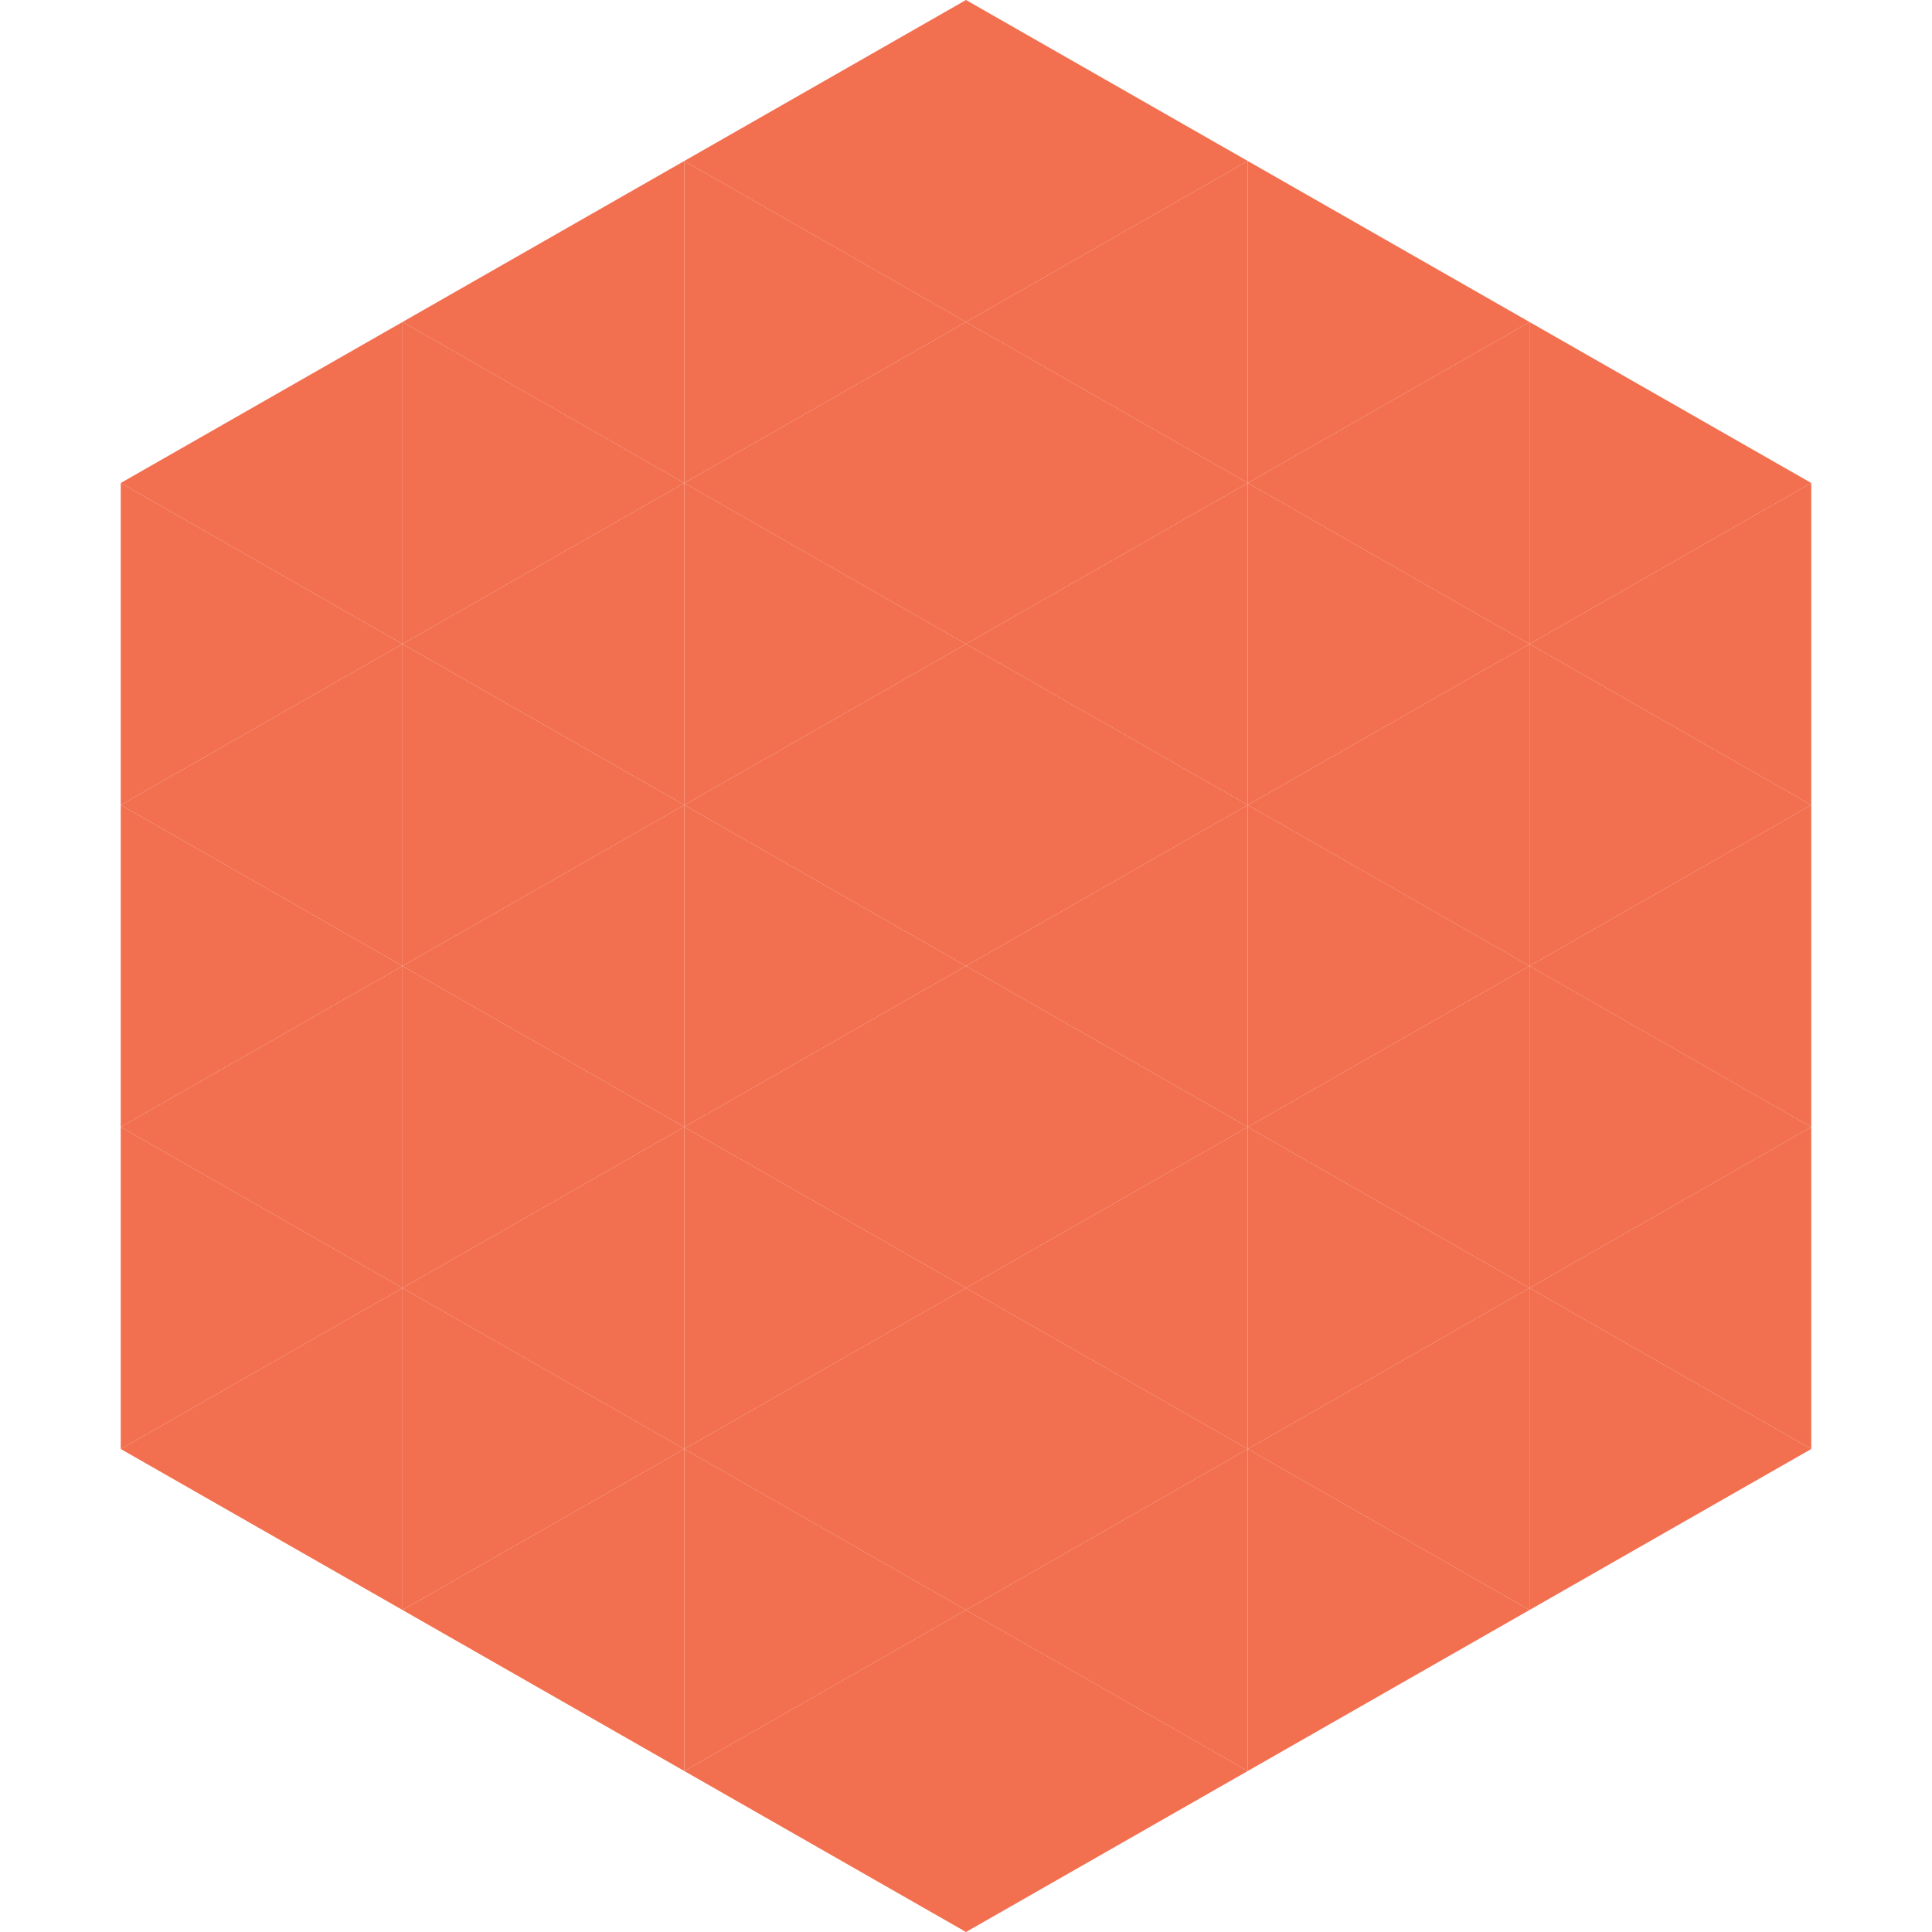
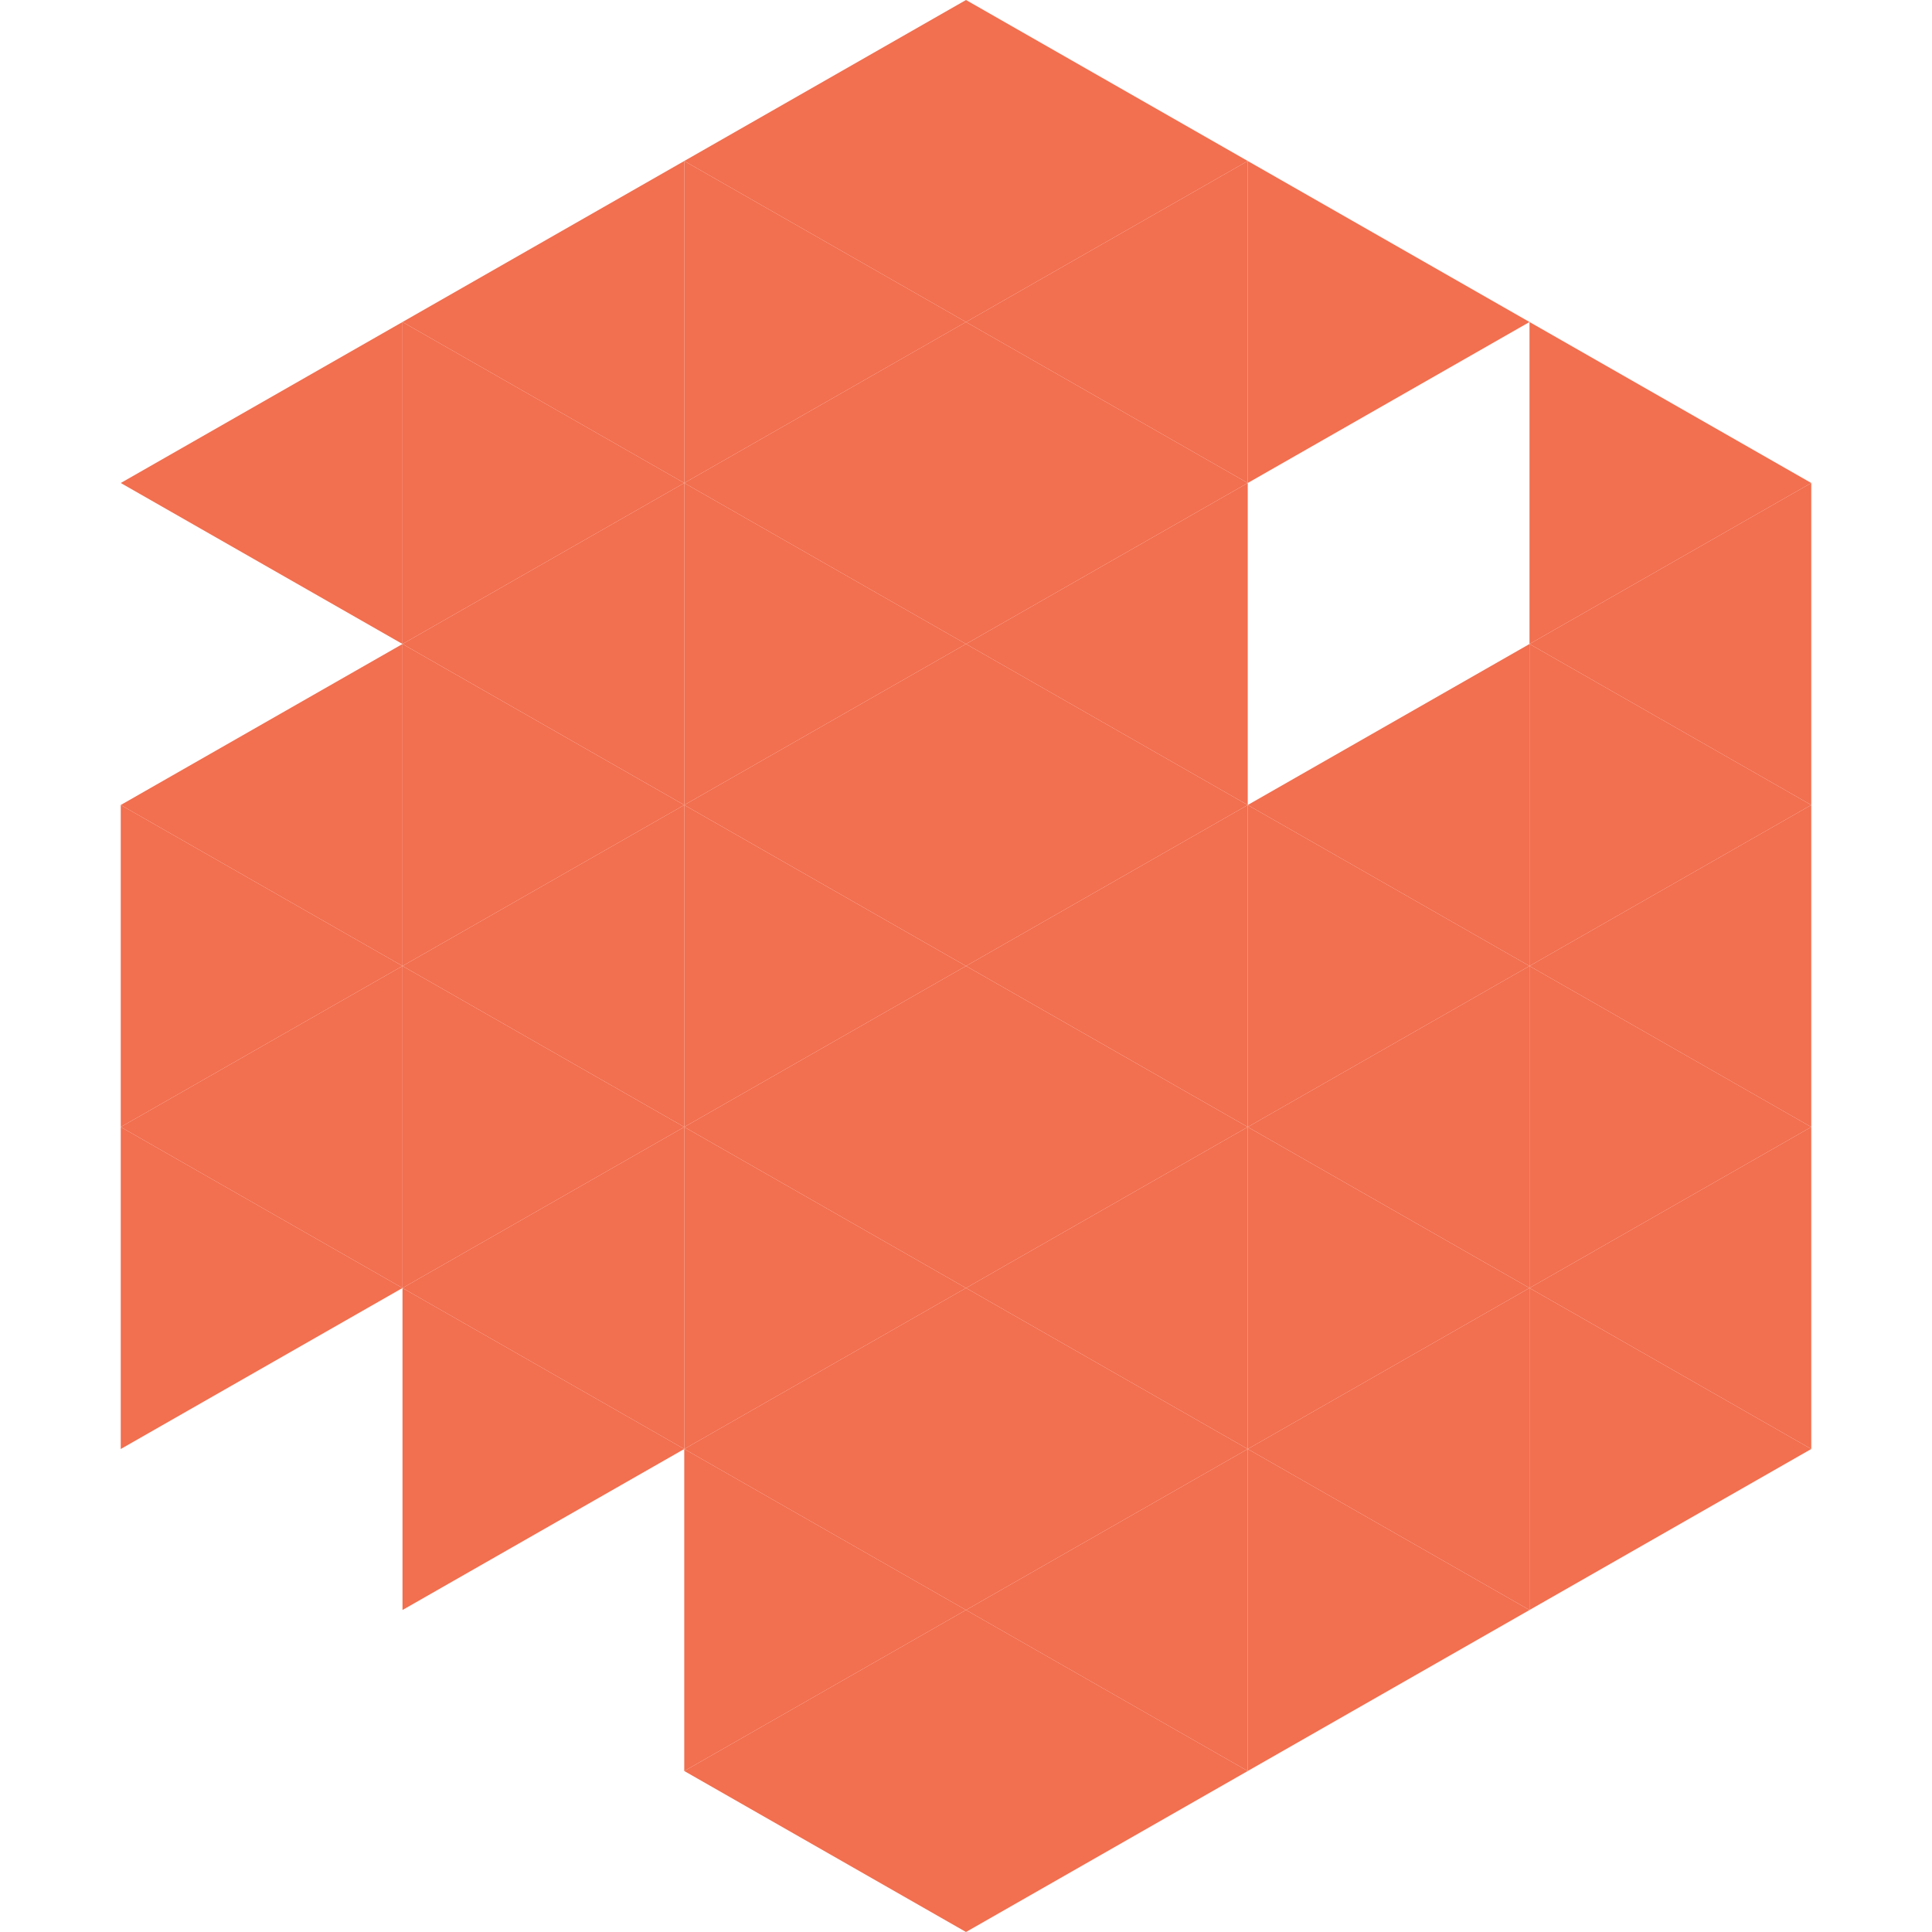
<svg xmlns="http://www.w3.org/2000/svg" width="240" height="240">
  <polygon points="50,40 15,60 50,80" style="fill:rgb(242,111,79)" />
  <polygon points="190,40 225,60 190,80" style="fill:rgb(242,111,79)" />
-   <polygon points="15,60 50,80 15,100" style="fill:rgb(242,111,79)" />
  <polygon points="225,60 190,80 225,100" style="fill:rgb(242,111,79)" />
  <polygon points="50,80 15,100 50,120" style="fill:rgb(242,111,79)" />
  <polygon points="190,80 225,100 190,120" style="fill:rgb(242,111,79)" />
  <polygon points="15,100 50,120 15,140" style="fill:rgb(242,111,79)" />
  <polygon points="225,100 190,120 225,140" style="fill:rgb(242,111,79)" />
  <polygon points="50,120 15,140 50,160" style="fill:rgb(242,111,79)" />
  <polygon points="190,120 225,140 190,160" style="fill:rgb(242,111,79)" />
  <polygon points="15,140 50,160 15,180" style="fill:rgb(242,111,79)" />
  <polygon points="225,140 190,160 225,180" style="fill:rgb(242,111,79)" />
-   <polygon points="50,160 15,180 50,200" style="fill:rgb(242,111,79)" />
  <polygon points="190,160 225,180 190,200" style="fill:rgb(242,111,79)" />
  <polygon points="15,180 50,200 15,220" style="fill:rgb(255,255,255); fill-opacity:0" />
  <polygon points="225,180 190,200 225,220" style="fill:rgb(255,255,255); fill-opacity:0" />
  <polygon points="50,0 85,20 50,40" style="fill:rgb(255,255,255); fill-opacity:0" />
  <polygon points="190,0 155,20 190,40" style="fill:rgb(255,255,255); fill-opacity:0" />
  <polygon points="85,20 50,40 85,60" style="fill:rgb(242,111,79)" />
  <polygon points="155,20 190,40 155,60" style="fill:rgb(242,111,79)" />
  <polygon points="50,40 85,60 50,80" style="fill:rgb(242,111,79)" />
-   <polygon points="190,40 155,60 190,80" style="fill:rgb(242,111,79)" />
  <polygon points="85,60 50,80 85,100" style="fill:rgb(242,111,79)" />
-   <polygon points="155,60 190,80 155,100" style="fill:rgb(242,111,79)" />
  <polygon points="50,80 85,100 50,120" style="fill:rgb(242,111,79)" />
  <polygon points="190,80 155,100 190,120" style="fill:rgb(242,111,79)" />
  <polygon points="85,100 50,120 85,140" style="fill:rgb(242,111,79)" />
  <polygon points="155,100 190,120 155,140" style="fill:rgb(242,111,79)" />
  <polygon points="50,120 85,140 50,160" style="fill:rgb(242,111,79)" />
  <polygon points="190,120 155,140 190,160" style="fill:rgb(242,111,79)" />
  <polygon points="85,140 50,160 85,180" style="fill:rgb(242,111,79)" />
  <polygon points="155,140 190,160 155,180" style="fill:rgb(242,111,79)" />
  <polygon points="50,160 85,180 50,200" style="fill:rgb(242,111,79)" />
  <polygon points="190,160 155,180 190,200" style="fill:rgb(242,111,79)" />
-   <polygon points="85,180 50,200 85,220" style="fill:rgb(242,111,79)" />
  <polygon points="155,180 190,200 155,220" style="fill:rgb(242,111,79)" />
  <polygon points="120,0 85,20 120,40" style="fill:rgb(242,111,79)" />
  <polygon points="120,0 155,20 120,40" style="fill:rgb(242,111,79)" />
  <polygon points="85,20 120,40 85,60" style="fill:rgb(242,111,79)" />
  <polygon points="155,20 120,40 155,60" style="fill:rgb(242,111,79)" />
  <polygon points="120,40 85,60 120,80" style="fill:rgb(242,111,79)" />
  <polygon points="120,40 155,60 120,80" style="fill:rgb(242,111,79)" />
  <polygon points="85,60 120,80 85,100" style="fill:rgb(242,111,79)" />
  <polygon points="155,60 120,80 155,100" style="fill:rgb(242,111,79)" />
  <polygon points="120,80 85,100 120,120" style="fill:rgb(242,111,79)" />
  <polygon points="120,80 155,100 120,120" style="fill:rgb(242,111,79)" />
  <polygon points="85,100 120,120 85,140" style="fill:rgb(242,111,79)" />
  <polygon points="155,100 120,120 155,140" style="fill:rgb(242,111,79)" />
  <polygon points="120,120 85,140 120,160" style="fill:rgb(242,111,79)" />
  <polygon points="120,120 155,140 120,160" style="fill:rgb(242,111,79)" />
  <polygon points="85,140 120,160 85,180" style="fill:rgb(242,111,79)" />
  <polygon points="155,140 120,160 155,180" style="fill:rgb(242,111,79)" />
  <polygon points="120,160 85,180 120,200" style="fill:rgb(242,111,79)" />
  <polygon points="120,160 155,180 120,200" style="fill:rgb(242,111,79)" />
  <polygon points="85,180 120,200 85,220" style="fill:rgb(242,111,79)" />
  <polygon points="155,180 120,200 155,220" style="fill:rgb(242,111,79)" />
  <polygon points="120,200 85,220 120,240" style="fill:rgb(242,111,79)" />
  <polygon points="120,200 155,220 120,240" style="fill:rgb(242,111,79)" />
  <polygon points="85,220 120,240 85,260" style="fill:rgb(255,255,255); fill-opacity:0" />
  <polygon points="155,220 120,240 155,260" style="fill:rgb(255,255,255); fill-opacity:0" />
</svg>